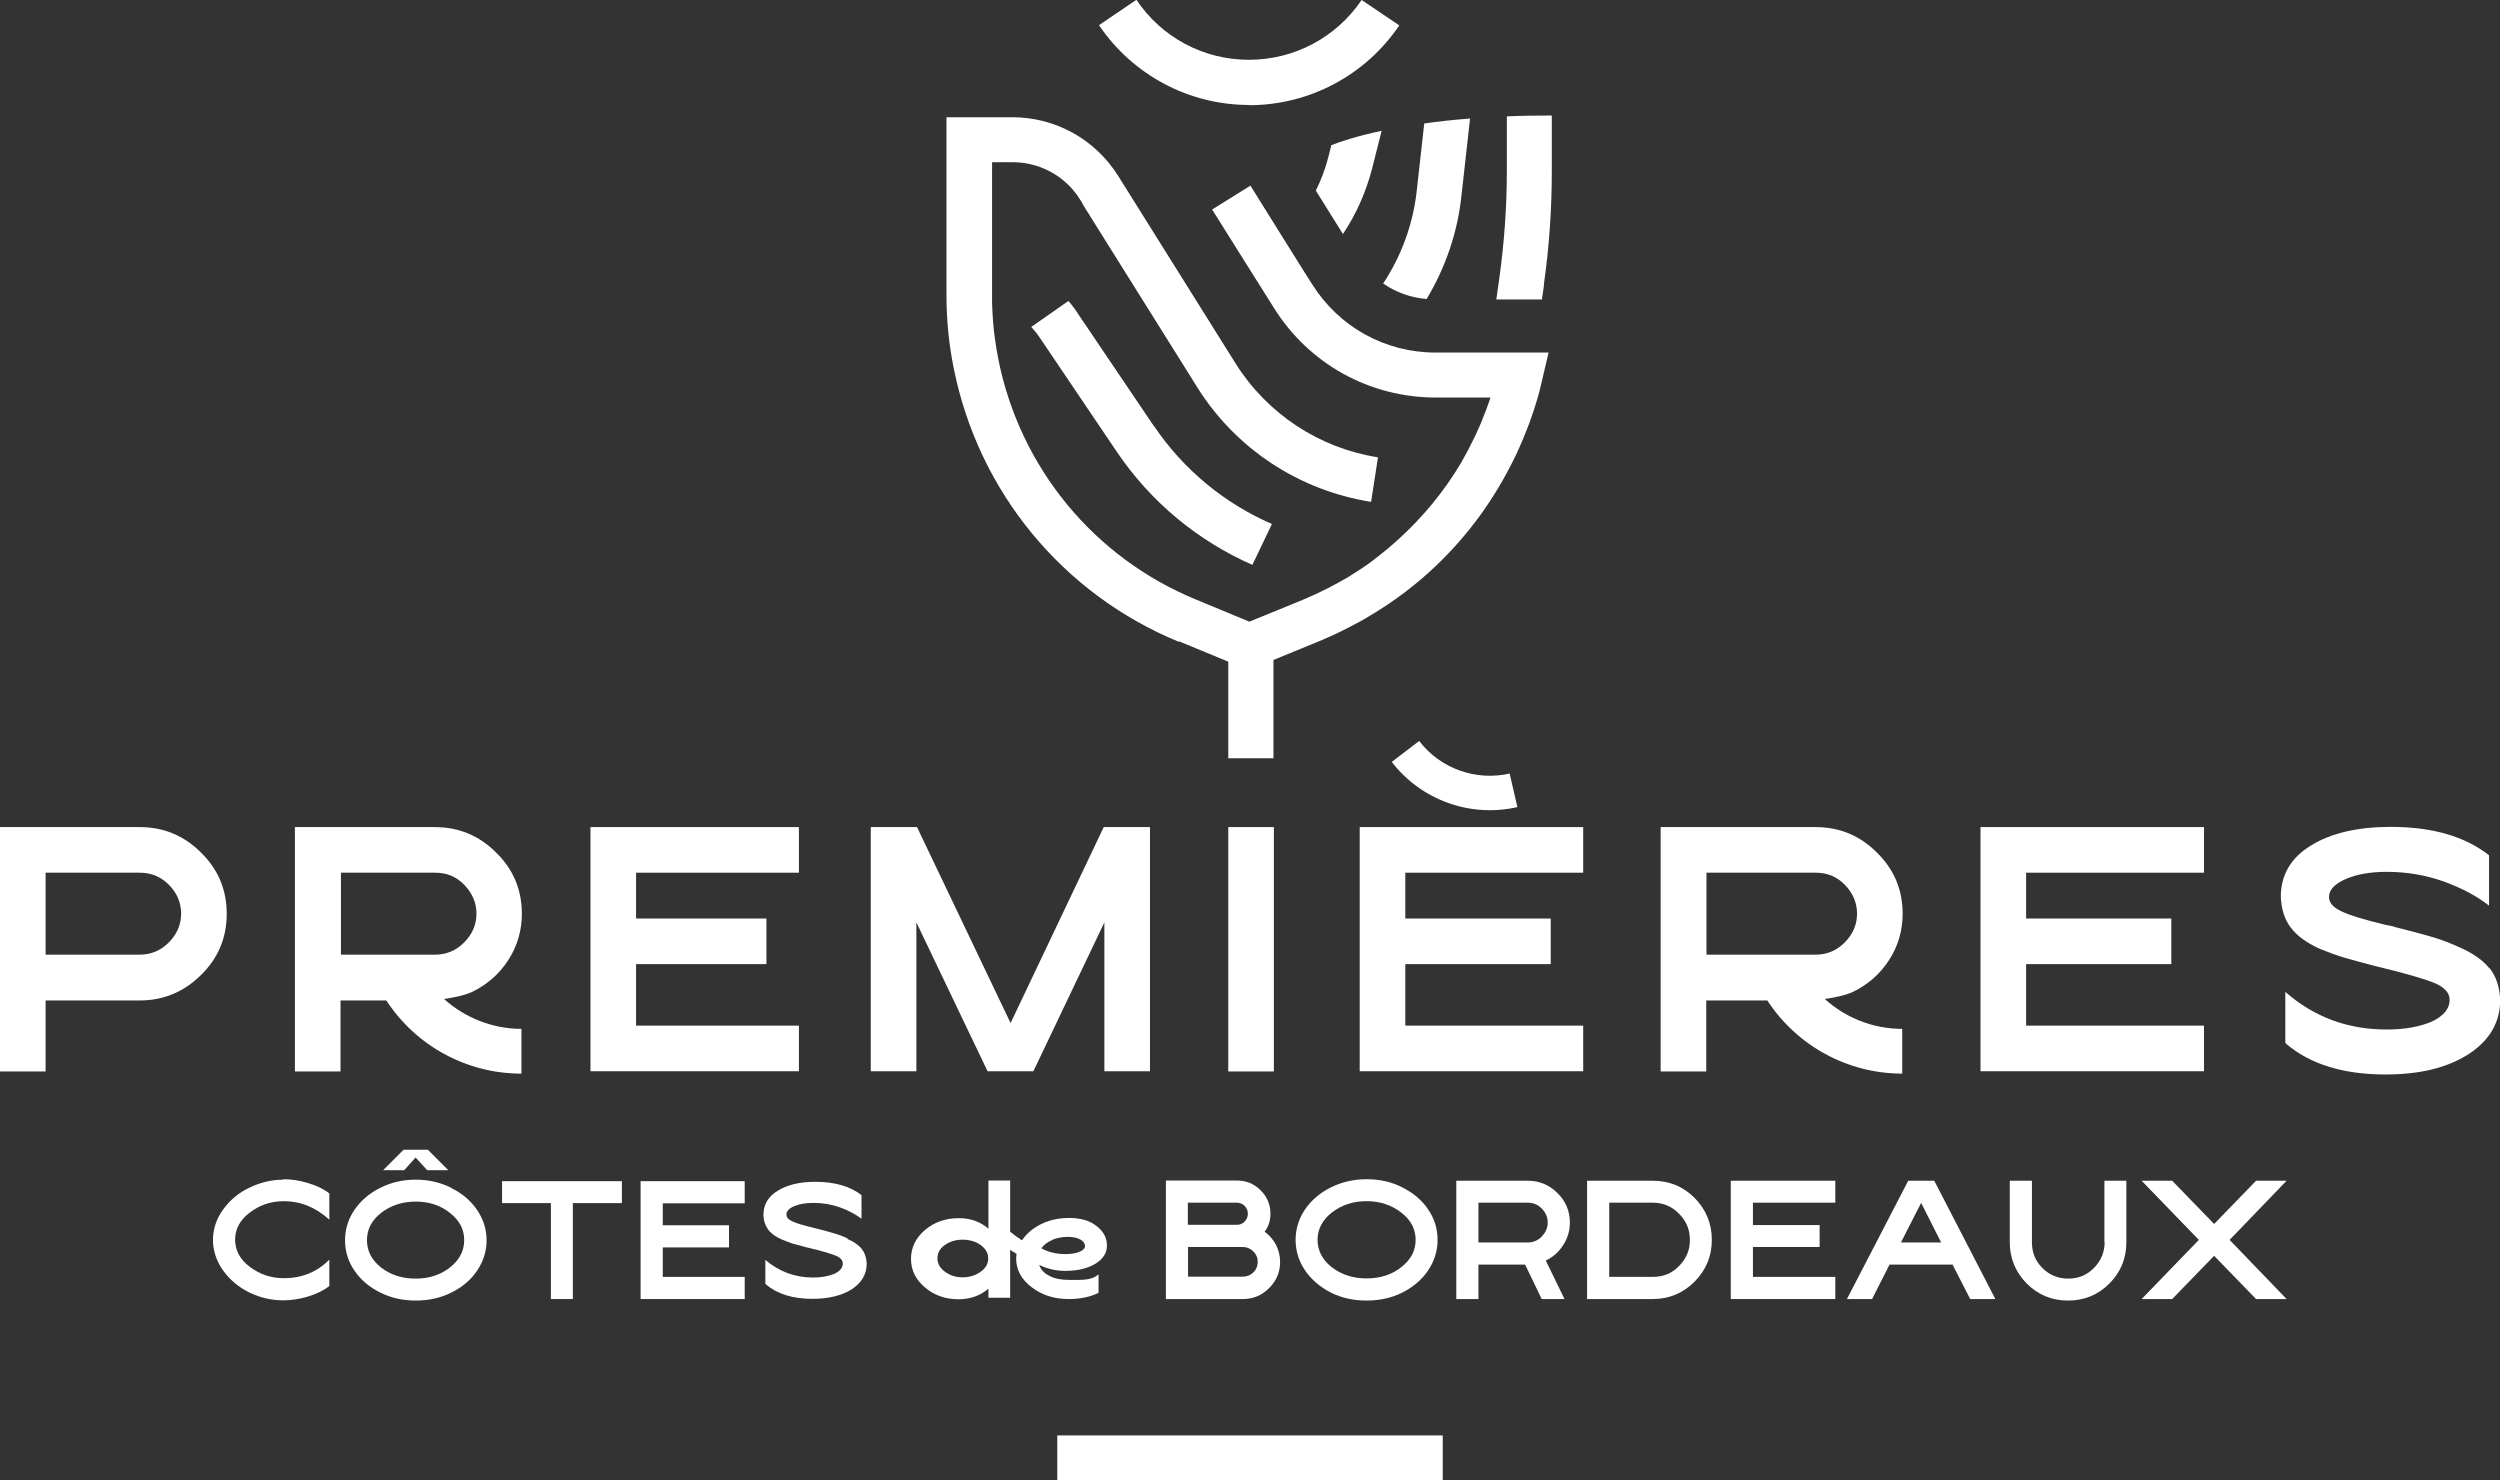
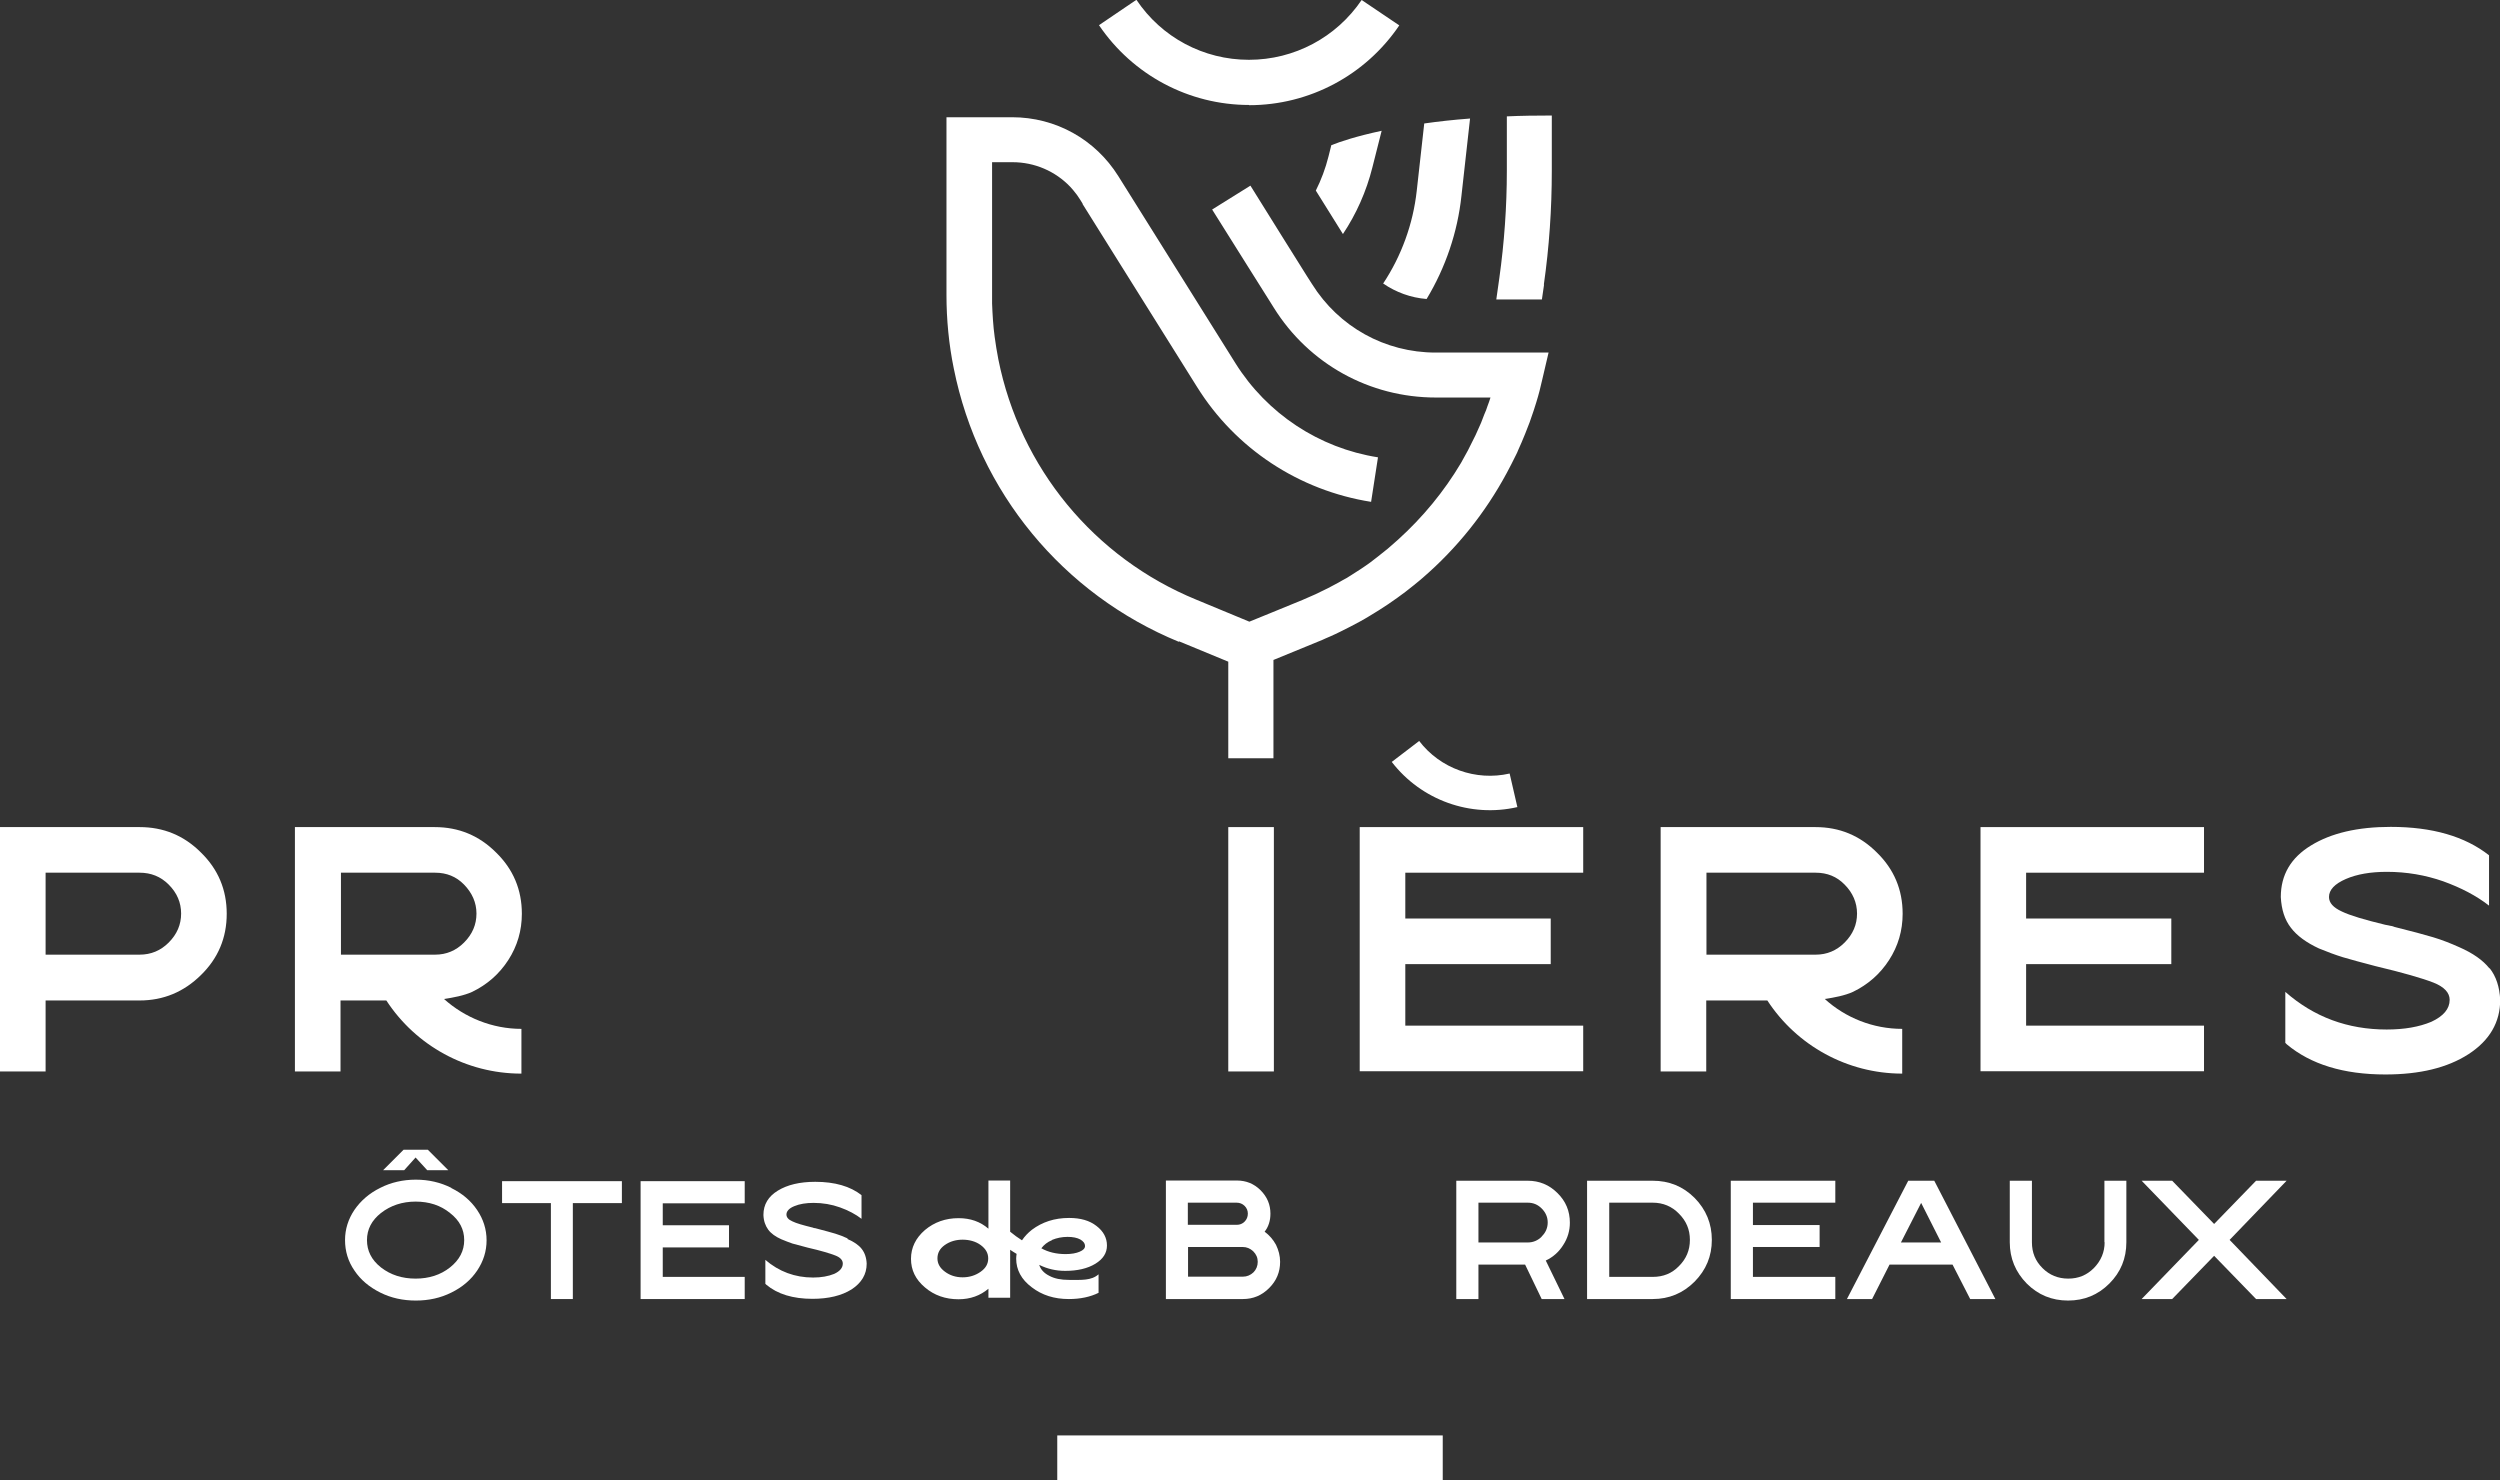
<svg xmlns="http://www.w3.org/2000/svg" id="Calque_2" data-name="Calque 2" viewBox="0 0 116.22 68.82">
  <rect x="0" y="0" width="116.22" height="68.82" fill="#333333" stroke="none" />
  <g id="Calque_1-2" data-name="Calque 1">
    <path d="M71.77,13.23c.25-1.75.37-3.52.37-5.29v-2.57h0c-.74,0-1.44.01-2.09.04v2.53c0,1.67-.12,3.35-.35,4.99l-.14.99h2.12l.1-.69Z" style="fill: #fff;" />
    <path d="M66.32,13.9c.88-1.46,1.44-3.1,1.62-4.8l.4-3.59c-.79.06-1.5.14-2.13.23l-.35,3.14c-.17,1.53-.71,3.02-1.56,4.3.6.41,1.28.66,2.02.72" style="fill: #fff;" />
    <path d="M61.76,7.27c-.14.56-.34,1.09-.59,1.59l1.26,2.02c.62-.93,1.09-1.98,1.37-3.1l.43-1.7c-1.16.25-1.92.5-2.34.67l-.13.52Z" style="fill: #fff;" />
-     <path d="M53.65,19.82l-3.46-5.12c-.16-.25-.33-.49-.52-.71l-1.73,1.21c.18.19.34.4.48.62l3.49,5.17c1.59,2.36,3.79,4.16,6.31,5.27l.91-1.9c-2.19-.95-4.1-2.51-5.48-4.55" style="fill: #fff;" />
    <path d="M54.8,29.81l2.3.95v4.49h2.1v-4.57l2.12-.87c.1-.04.2-.08.3-.13h0c.07-.03.14-.06.21-.09.16-.07.33-.15.49-.23.3-.15.6-.3.89-.46.15-.08.3-.17.45-.26.15-.09.3-.18.44-.27.29-.18.58-.38.86-.58.26-.18.51-.38.76-.58,0,0,0,0,0,0,.02-.01.04-.03.06-.05.12-.09.23-.19.35-.29,1.6-1.38,2.92-3.03,3.92-4.89.07-.13.14-.27.21-.4.08-.15.15-.31.23-.46.03-.06.06-.12.08-.18.12-.25.22-.51.33-.77.15-.36.28-.72.4-1.09.04-.13.08-.25.12-.38.11-.35.2-.71.28-1.07l.29-1.24h-5.25c-2.35,0-4.5-1.19-5.75-3.19l-.23-.36-1.14-1.82-1.49-2.39-1.78,1.11,1.6,2.55,1.12,1.78.15.24c1.63,2.61,4.45,4.17,7.53,4.17h2.54c-.04.13-.09.27-.14.4-.04.13-.09.26-.15.39-.05.13-.1.26-.15.39-.16.38-.34.76-.53,1.12-.03.05-.06.11-.08.16-.11.2-.21.39-.32.58-.79,1.33-1.78,2.53-2.93,3.57-.13.12-.27.24-.41.36-.06.05-.11.1-.17.14-.11.09-.23.18-.35.28-.12.09-.23.18-.35.27-.3.22-.61.42-.93.62-.12.08-.24.15-.36.21-.12.07-.24.14-.36.2-.11.06-.22.12-.32.17-.39.2-.78.38-1.19.55l-1.44.59h0s-1.03.42-1.03.42l-2.46-1.02c-4.76-1.95-8.2-6.13-9.21-11.18-.07-.35-.12-.69-.17-1.04-.07-.51-.1-1.04-.12-1.55,0-.14,0-.28,0-.41v-6.16h.95c1.03,0,1.99.42,2.68,1.14.05.05.1.11.15.17.12.14.22.28.32.44l.11.18h0s0,.02,0,.02l1.77,2.83,3.55,5.67c1.79,2.87,4.74,4.81,8.09,5.34l.32-2.07c-2.74-.43-5.16-2.03-6.63-4.38l-5.44-8.69c-1.07-1.71-2.91-2.74-4.94-2.74h-3.05v8.26c0,1.14.11,2.3.34,3.42,1.15,5.74,5.07,10.49,10.47,12.71" style="fill: #fff;" />
    <path d="M7.84,43.82c-.37.37-.82.56-1.35.56H2.12v-3.81h4.37c.53,0,.98.18,1.35.55.39.39.58.84.58,1.35s-.19.96-.58,1.35M9.34,39.63c-.79-.79-1.74-1.18-2.85-1.18H0v11.36h2.12v-3.3h4.37c1.11,0,2.06-.4,2.85-1.18.8-.78,1.2-1.73,1.2-2.85s-.4-2.07-1.2-2.85" style="fill: #fff;" />
    <path d="M15.85,40.57h4.38c.53,0,.98.18,1.34.55.38.39.58.84.58,1.35s-.19.96-.58,1.35c-.37.37-.82.56-1.34.56h-4.38v-3.81ZM24.24,49.91v-2.08c-1.35,0-2.63-.52-3.6-1.39.42-.06.94-.16,1.31-.33.7-.34,1.26-.83,1.68-1.48.42-.65.63-1.37.63-2.15,0-1.12-.4-2.07-1.2-2.85-.79-.79-1.74-1.18-2.85-1.18h-6.5v11.36h2.12v-3.3h2.13c1.37,2.1,3.72,3.4,6.27,3.4" style="fill: #fff;" />
-     <polygon points="37.14 47.68 29.57 47.68 29.57 44.82 35.63 44.82 35.63 42.7 29.57 42.7 29.57 40.57 37.14 40.57 37.14 38.45 27.45 38.45 27.45 49.8 37.14 49.8 37.14 47.68" style="fill: #fff;" />
-     <polygon points="42.6 42.88 45.91 49.8 48.04 49.8 51.34 42.88 51.34 49.8 53.46 49.8 53.46 38.45 51.31 38.45 46.98 47.56 42.63 38.45 40.48 38.45 40.48 49.8 42.6 49.8 42.6 42.88" style="fill: #fff;" />
    <rect x="57.1" y="38.45" width="2.12" height="11.36" style="fill: #fff;" />
    <polygon points="63.21 49.8 73.6 49.8 73.6 47.68 65.33 47.68 65.33 44.82 72.09 44.82 72.09 42.7 65.33 42.7 65.33 40.57 73.6 40.57 73.6 38.45 63.21 38.45 63.21 49.8" style="fill: #fff;" />
    <polygon points="102.46 47.68 94.19 47.68 94.19 44.82 100.94 44.82 100.94 42.7 94.19 42.7 94.19 40.57 102.46 40.57 102.46 38.45 92.07 38.45 92.07 49.8 102.46 49.8 102.46 47.68" style="fill: #fff;" />
    <g>
      <path d="M79.33,40.57h5.08c.53,0,.98.18,1.34.55.38.38.58.84.58,1.35s-.19.96-.58,1.35c-.37.37-.82.56-1.34.56h-5.08v-3.81ZM79.33,46.51h2.83c1.37,2.1,3.72,3.4,6.27,3.4v-2.08c-1.35,0-2.63-.51-3.6-1.39.42-.06.94-.16,1.31-.33.7-.34,1.26-.83,1.68-1.48.42-.65.63-1.37.63-2.15,0-1.12-.4-2.07-1.2-2.85-.79-.79-1.74-1.18-2.85-1.18h-7.2v11.36h2.12v-3.3Z" style="fill: #fff;" />
      <path d="M65.97,34.45l-1.27.97c1.37,1.78,3.66,2.6,5.84,2.1l-.36-1.56c-1.57.36-3.23-.23-4.21-1.52" style="fill: #fff;" />
      <path d="M115.73,45.02c-.3-.38-.77-.71-1.41-.99-.4-.18-.81-.34-1.21-.46-.4-.12-1-.28-1.8-.48-.04-.02-.08-.03-.12-.04-.04,0-.09-.02-.15-.03-.06-.01-.11-.02-.16-.03-.95-.23-1.63-.43-2.02-.62-.39-.18-.59-.4-.59-.67,0-.33.26-.61.79-.84.51-.22,1.14-.33,1.9-.33.92,0,1.79.15,2.62.44.83.3,1.54.67,2.13,1.13v-2.34c-1.12-.88-2.64-1.32-4.57-1.32-1.54,0-2.77.29-3.7.86-.94.57-1.41,1.37-1.41,2.4.03.58.18,1.06.47,1.43.28.37.72.69,1.3.96.39.16.76.3,1.12.41.36.11.86.24,1.5.41,1.3.31,2.2.57,2.71.77.5.2.75.47.75.8,0,.42-.29.76-.85,1.02-.57.24-1.26.36-2.08.36-1.81,0-3.38-.58-4.71-1.75v2.37l.07.07c1.11.93,2.64,1.4,4.58,1.4,1.6,0,2.88-.31,3.86-.94.99-.64,1.48-1.49,1.48-2.53-.03-.6-.19-1.09-.49-1.47" style="fill: #fff;" />
-       <path d="M13.17,54.84c-.55,0-1.07.13-1.57.37-.51.24-.92.59-1.23,1.02-.31.43-.47.91-.47,1.41s.16.98.47,1.42c.31.43.72.78,1.23,1.03.5.24,1.03.36,1.57.36.37,0,.76-.06,1.16-.18.41-.13.74-.29.98-.49v-1.22c-.58.58-1.28.86-2.12.86-.59,0-1.12-.18-1.58-.53-.46-.35-.68-.77-.68-1.26s.22-.91.68-1.26c.46-.35.99-.53,1.58-.53.79,0,1.49.29,2.12.86v-1.22c-.25-.2-.58-.36-.98-.48-.39-.12-.78-.18-1.16-.18" style="fill: #fff;" />
    </g>
    <polygon points="18.76 53.45 17.81 54.4 18.79 54.4 19.32 53.81 19.86 54.4 20.84 54.4 19.89 53.45 18.76 53.45" style="fill: #fff;" />
    <path d="M20.92,58.92c-.44.35-.98.52-1.6.52s-1.16-.17-1.61-.52c-.44-.35-.65-.77-.65-1.27s.22-.92.65-1.26c.45-.35.99-.53,1.61-.53s1.16.17,1.6.53c.44.34.66.76.66,1.26s-.22.92-.66,1.27M20.98,55.22c-.5-.25-1.05-.38-1.65-.38s-1.16.13-1.65.38c-.51.25-.91.6-1.2,1.02-.29.43-.44.9-.44,1.41s.14.99.44,1.42c.28.42.68.76,1.2,1.02.5.25,1.05.37,1.65.37s1.15-.12,1.65-.37c.51-.25.91-.59,1.2-1.02.29-.43.44-.9.44-1.41s-.15-.98-.44-1.41c-.29-.43-.69-.77-1.2-1.02" style="fill: #fff;" />
    <polygon points="23.34 55.93 25.61 55.93 25.61 60.39 26.63 60.39 26.63 55.93 28.91 55.93 28.91 54.91 23.34 54.91 23.34 55.93" style="fill: #fff;" />
    <polygon points="29.78 60.39 34.62 60.39 34.62 59.36 30.81 59.36 30.81 57.99 33.89 57.99 33.89 56.96 30.81 56.96 30.81 55.94 34.62 55.94 34.62 54.91 29.78 54.91 29.78 60.39" style="fill: #fff;" />
    <g>
      <path d="M55.22,57.97h2.55c.19,0,.35.07.49.2.14.14.21.3.21.49s-.07.36-.2.49c-.14.13-.3.2-.49.2h-2.55v-1.39ZM55.22,55.91h2.27c.14,0,.27.05.37.15.1.1.15.22.15.36s-.05.27-.15.37c-.1.1-.22.15-.37.15h-2.27v-1.03ZM54.2,60.39h3.58c.48,0,.88-.17,1.22-.51.34-.34.51-.74.51-1.22,0-.28-.07-.54-.19-.79-.13-.24-.31-.45-.53-.61.18-.23.27-.51.27-.84,0-.42-.15-.78-.46-1.09-.3-.3-.67-.45-1.1-.45h-3.3v5.5Z" style="fill: #fff;" />
-       <path d="M61.91,56.37c.45-.35.99-.53,1.62-.53s1.16.18,1.61.53c.45.34.67.77.67,1.27s-.22.92-.67,1.27c-.44.35-.98.52-1.61.52s-1.16-.17-1.62-.52c-.44-.35-.66-.78-.66-1.27s.22-.92.66-1.27M60.67,56.22c-.29.43-.44.91-.44,1.42s.15.99.44,1.42c.29.42.69.77,1.2,1.03.5.25,1.05.37,1.66.37s1.16-.12,1.66-.37c.51-.26.91-.6,1.2-1.03.29-.43.44-.91.44-1.42s-.14-.98-.44-1.42c-.29-.43-.7-.77-1.2-1.02-.5-.26-1.05-.38-1.66-.38s-1.16.13-1.66.38c-.51.25-.91.6-1.2,1.02" style="fill: #fff;" />
      <path d="M71.67,57.49c-.18.18-.4.27-.65.27h-2.29v-1.85h2.29c.26,0,.47.09.65.27.19.19.28.41.28.65s-.09.47-.28.65M72.67,57.88c.21-.32.31-.67.31-1.04,0-.54-.19-1-.58-1.38-.38-.38-.84-.57-1.38-.57h-3.32v5.5h1.03v-1.6h2.17l.77,1.6h1.06l-.87-1.79c.34-.16.61-.4.81-.72" style="fill: #fff;" />
      <path d="M78.05,58.86c-.33.34-.73.5-1.22.5h-2.02v-3.45h2.02c.48,0,.89.17,1.22.51.34.34.51.74.51,1.22s-.17.88-.51,1.22M76.83,54.89h-3.05v5.5h3.05c.76,0,1.41-.27,1.95-.81.53-.54.8-1.18.8-1.94s-.27-1.41-.8-1.95c-.54-.54-1.19-.8-1.95-.8" style="fill: #fff;" />
    </g>
    <polygon points="80.46 60.39 85.32 60.39 85.32 59.36 81.49 59.36 81.49 57.97 84.59 57.97 84.59 56.95 81.49 56.95 81.49 55.91 85.32 55.91 85.32 54.89 80.46 54.89 80.46 60.39" style="fill: #fff;" />
    <path d="M88.37,57.76l.94-1.84.93,1.84h-1.87ZM88.71,54.89l-2.85,5.5h1.17l.81-1.6h2.93l.82,1.6h1.17l-2.84-5.5h-1.2Z" style="fill: #fff;" />
    <path d="M97.84,57.75c0,.46-.17.86-.5,1.2-.33.33-.72.49-1.19.49s-.87-.16-1.2-.49c-.33-.33-.49-.72-.49-1.2v-2.86h-1.03v2.86c0,.75.27,1.39.79,1.92.53.53,1.17.79,1.92.79s1.39-.26,1.92-.79.79-1.17.79-1.92v-2.86h-1.02v2.86Z" style="fill: #fff;" />
    <polygon points="104.88 54.89 102.93 56.9 100.98 54.89 99.56 54.89 102.22 57.64 99.56 60.39 100.98 60.39 102.93 58.38 104.88 60.39 106.3 60.39 103.65 57.64 106.3 54.89 104.88 54.89" style="fill: #fff;" />
    <g>
      <path d="M45.59,59.12c-.24.17-.52.26-.84.26s-.59-.09-.82-.26c-.23-.17-.35-.37-.35-.62,0-.24.1-.45.34-.62.24-.17.52-.25.83-.25s.61.08.84.25c.23.17.35.37.35.62s-.11.45-.35.62M48.91,57.64c.22-.09.46-.14.72-.14.25,0,.44.04.59.12.14.08.22.18.22.31,0,.1-.08.19-.25.26-.16.07-.38.11-.65.11-.43,0-.81-.09-1.13-.27.12-.16.28-.29.5-.38M51.07,60.09v-.85c-.34.3-.8.26-1.38.26-.37,0-.67-.06-.91-.19-.24-.12-.4-.29-.47-.51.38.19.78.28,1.21.28.57,0,1.04-.11,1.4-.33.36-.22.54-.5.54-.85s-.16-.66-.49-.91c-.32-.25-.74-.37-1.27-.37-.68,0-1.25.19-1.73.55-.19.15-.34.31-.46.49-.19-.12-.37-.25-.55-.4v-2.38h-1.01v2.24c-.38-.33-.84-.49-1.39-.49-.61,0-1.13.19-1.56.55-.43.37-.65.82-.65,1.34,0,.52.21.96.65,1.33.43.37.96.55,1.56.55.55,0,1.01-.17,1.39-.49v.42h1.01v-2.23c.1.07.2.13.3.19-.01.07-.02.15-.02.22,0,.52.24.97.72,1.33.48.37,1.05.55,1.73.55.53,0,1-.1,1.38-.29" style="fill: #fff;" />
      <path d="M39.4,57.57c-.19-.09-.38-.16-.57-.22-.19-.06-.47-.13-.84-.23-.02,0-.04-.01-.06-.02-.02,0-.04,0-.07-.01-.03,0-.05-.01-.07-.02-.45-.11-.77-.2-.95-.29-.19-.08-.28-.19-.28-.32,0-.15.12-.29.37-.39.24-.1.54-.15.89-.15.43,0,.84.07,1.23.21.39.14.73.32,1,.53v-1.1c-.52-.41-1.24-.62-2.15-.62-.72,0-1.3.14-1.74.41-.44.27-.67.64-.67,1.13.01.28.09.5.22.68.13.18.34.33.61.45.18.08.36.14.52.2.17.05.41.11.71.19.61.14,1.04.27,1.27.36.24.09.36.22.36.38,0,.2-.14.36-.4.48-.27.11-.6.17-.98.17-.85,0-1.59-.28-2.22-.82v1.11l.04.04c.52.44,1.24.66,2.15.66.75,0,1.36-.15,1.82-.44.46-.3.7-.7.7-1.19-.01-.28-.09-.51-.23-.69-.14-.18-.36-.33-.66-.46" style="fill: #fff;" />
    </g>
    <rect x="49.15" y="66.73" width="17.92" height="2.1" style="fill: #fff;" />
    <path d="M58.07,4.89c2.8,0,5.41-1.39,6.98-3.71L63.3,0c-1.18,1.74-3.13,2.78-5.24,2.78s-4.06-1.04-5.23-2.79l-1.74,1.18c1.57,2.32,4.18,3.71,6.98,3.71" style="fill: #fff;" />
  </g>
</svg>